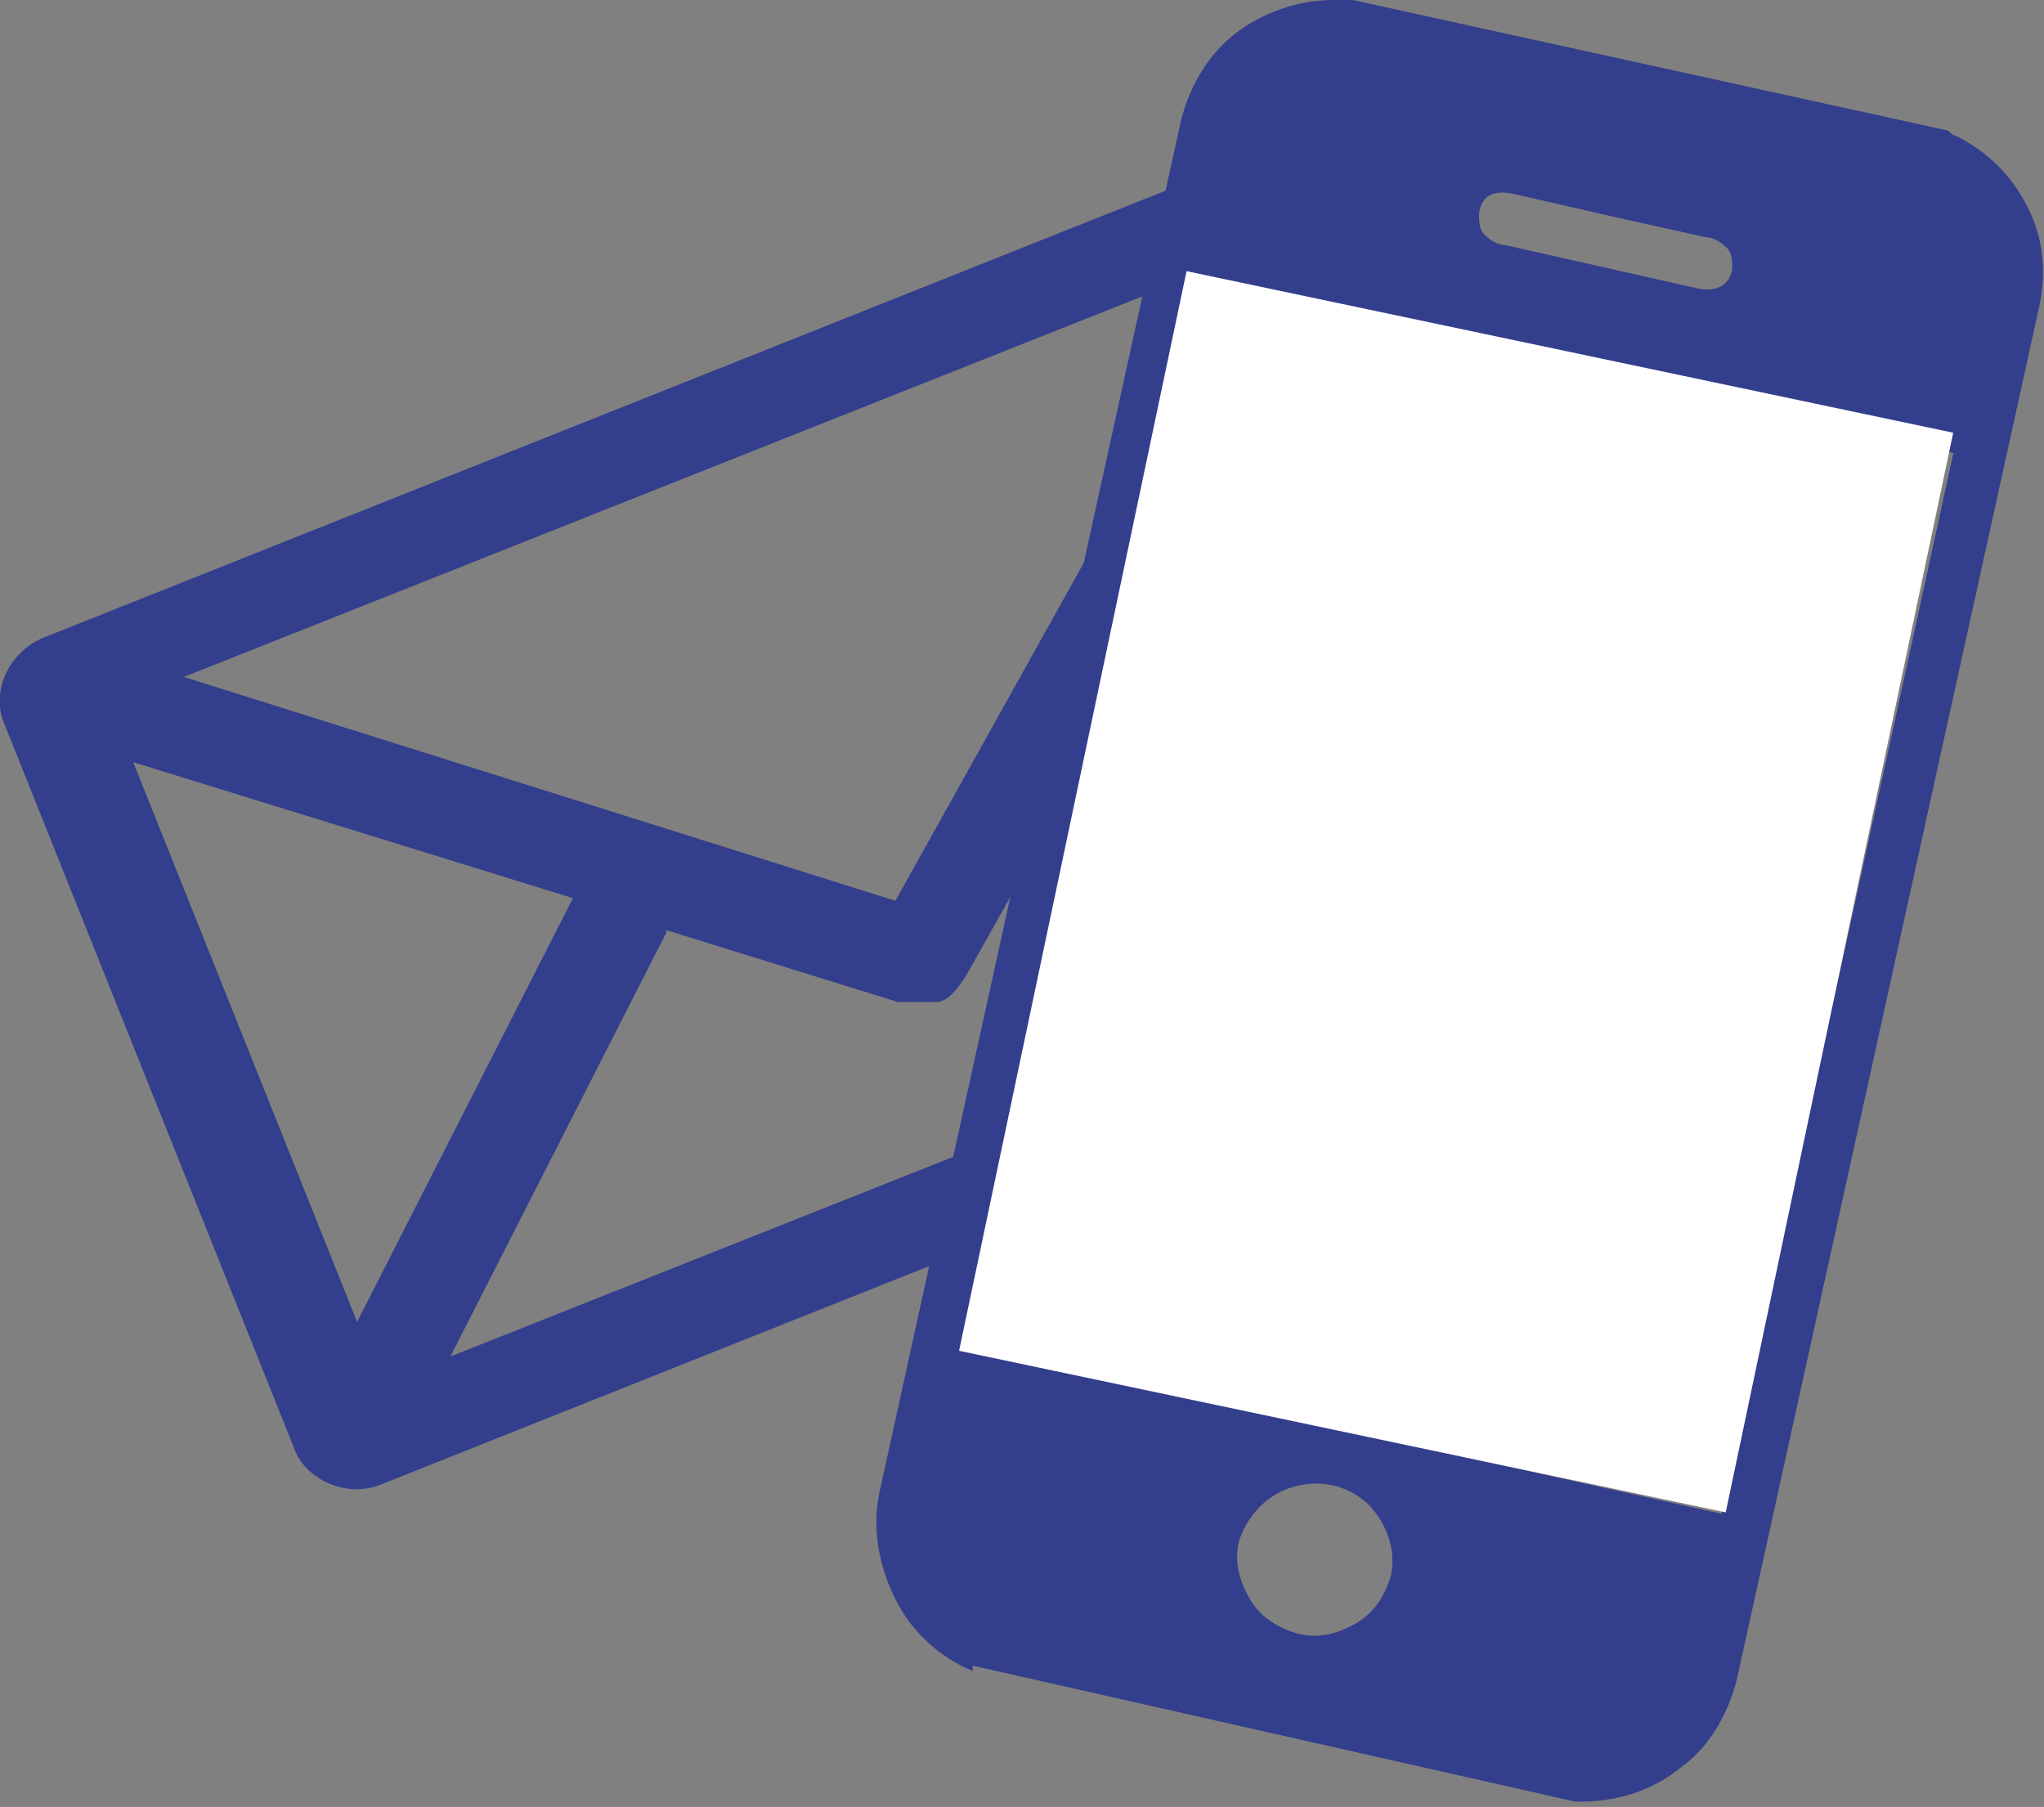
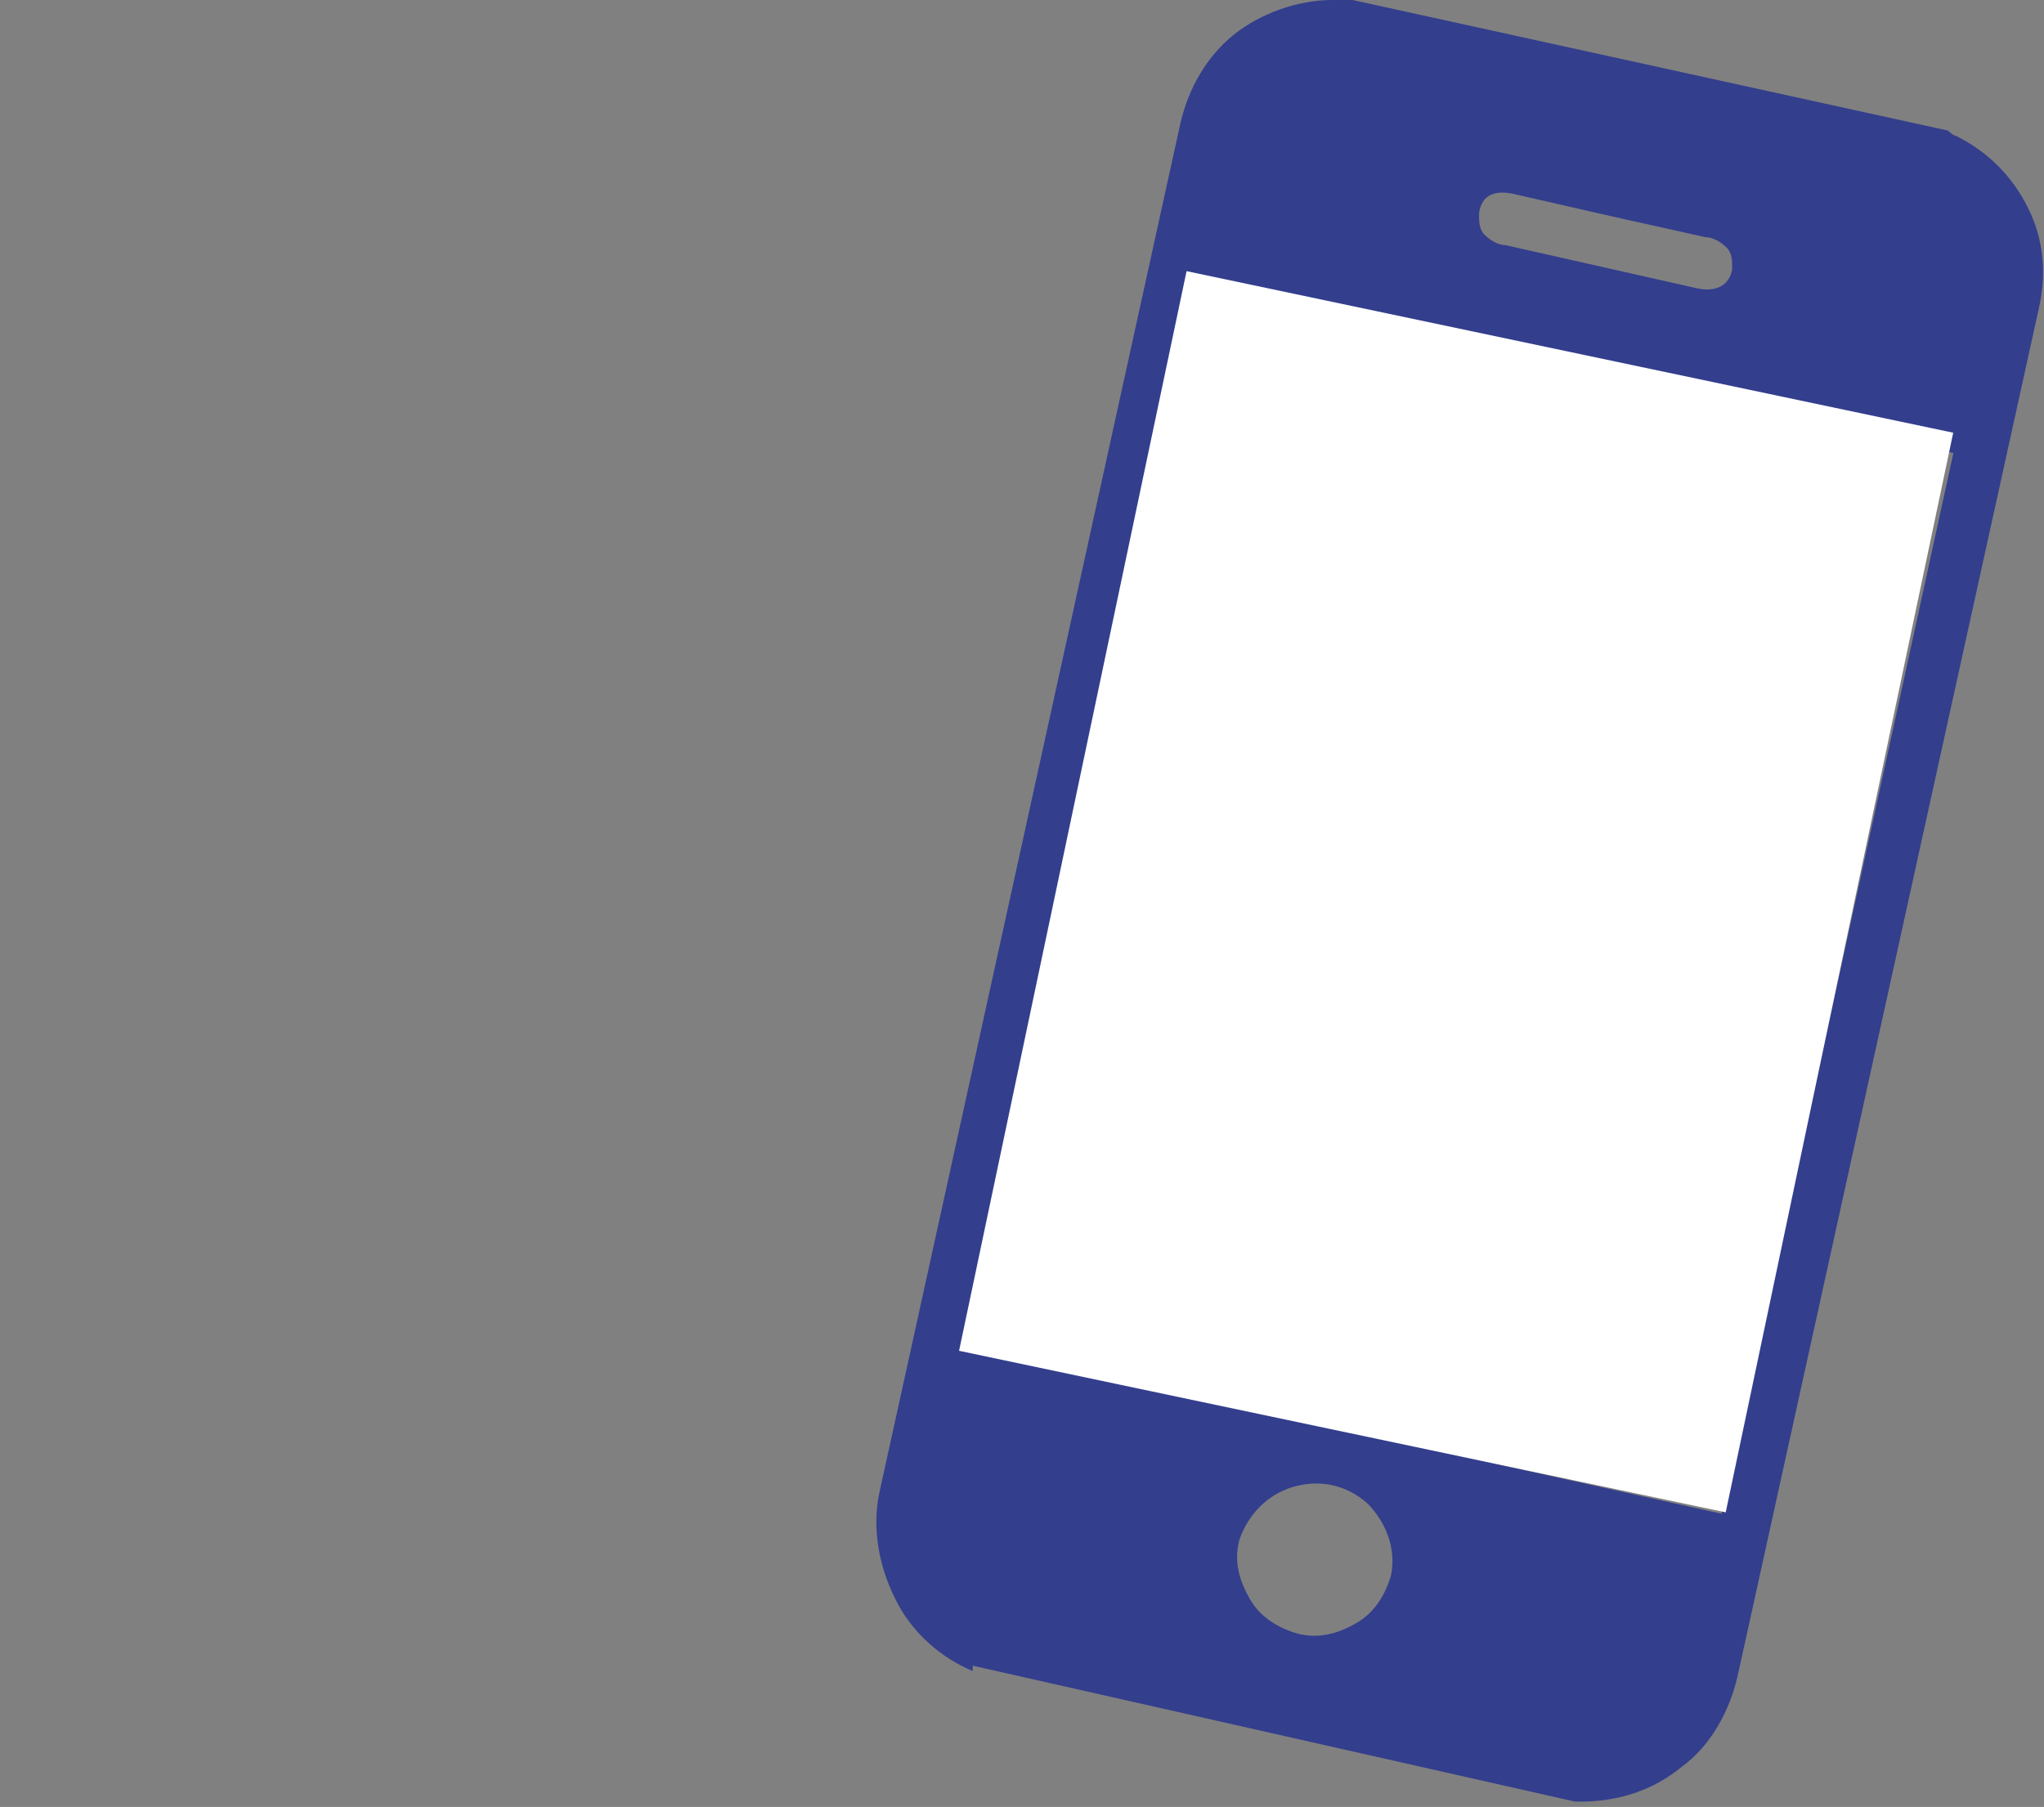
<svg xmlns="http://www.w3.org/2000/svg" id="Capa_1" version="1.1" viewBox="0 0 76.7 67.8">
  <rect x="0" y="0" width="76.7" height="67.8" fill="#808080" stroke="none" />
  <defs>
    <style>
      .st0 {
        fill: #fff;
      }

      .st1 {
        fill: #333e8d;
      }
    </style>
  </defs>
-   <path class="st1" d="M1.7,23.9c-1.3.5-2,1.9-1.6,3.1l11,27.5c.5,1.1,2,1.7,3.2,1.2l48.2-19.2c1.3-.5,2-1.9,1.6-3.1l-11-27.5c-.5-1.1-2-1.7-3.2-1.2L1.7,23.9ZM6.9,25.4L47.2,9.4l-13.6,24.4L6.9,25.4ZM5,28.6l16.5,5.1-8.1,15.9S5,28.6,5,28.6ZM50.8,10.4l8.4,21-16.8-6,8.4-15h0ZM25,34.9l8.7,2.7c.4,0,.9,0,1.4,0s.8-.5,1.1-.9l4.5-8,17,6-40.8,16.2,8.1-15.9h0Z" />
-   <path class="st1" d="M36.5,62.7c-1.2-.5-2.2-1.4-2.8-2.5-.7-1.3-1-2.8-.7-4.2L44.3,4.6c.3-1.3,1-2.5,2-3.3S48.7,0,50,0c0,0,.2,0,.3-.1l22.8,5c0,0,.2.2.3.2,1.2.6,2.1,1.5,2.7,2.7s.7,2.5.4,3.8l-11.3,51.3h0c-.3,1.3-1,2.6-2.1,3.4-1.1.9-2.4,1.3-3.8,1.3s-.2,0-.2,0l-22.6-5.1h0ZM36.1,50.5l28.5,6.3,8.7-39.8-28.5-6.3-8.7,39.8h0ZM48.7,61.3c.8.2,1.5,0,2.2-.4s1.1-1.1,1.3-1.8c.2-1-.2-2-.9-2.7-.8-.7-1.8-.9-2.8-.6s-1.7,1.1-2,2c-.2.8,0,1.5.4,2.2s1.1,1.1,1.8,1.3h0ZM60.4,8.1l-3.5-.8c-.8-.2-1.3,0-1.4.7h0c0,.3,0,.6.2.8s.5.4.8.4l7.1,1.6c.8.2,1.3-.1,1.4-.7h0c0-.3,0-.6-.2-.8s-.5-.4-.8-.4l-3.6-.8h0Z" />
+   <path class="st1" d="M36.5,62.7c-1.2-.5-2.2-1.4-2.8-2.5-.7-1.3-1-2.8-.7-4.2L44.3,4.6c.3-1.3,1-2.5,2-3.3S48.7,0,50,0c0,0,.2,0,.3-.1l22.8,5c0,0,.2.2.3.2,1.2.6,2.1,1.5,2.7,2.7s.7,2.5.4,3.8l-11.3,51.3h0c-.3,1.3-1,2.6-2.1,3.4-1.1.9-2.4,1.3-3.8,1.3s-.2,0-.2,0l-22.6-5.1h0ZM36.1,50.5l28.5,6.3,8.7-39.8-28.5-6.3-8.7,39.8h0ZM48.7,61.3c.8.2,1.5,0,2.2-.4s1.1-1.1,1.3-1.8c.2-1-.2-2-.9-2.7-.8-.7-1.8-.9-2.8-.6s-1.7,1.1-2,2c-.2.8,0,1.5.4,2.2s1.1,1.1,1.8,1.3h0ZM60.4,8.1l-3.5-.8c-.8-.2-1.3,0-1.4.7h0c0,.3,0,.6.2.8s.5.4.8.4l7.1,1.6c.8.2,1.3-.1,1.4-.7c0-.3,0-.6-.2-.8s-.5-.4-.8-.4l-3.6-.8h0Z" />
  <rect class="st0" x="33.9" y="18.7" width="41.4" height="29.4" transform="translate(10.7 80) rotate(-78.1)" />
</svg>